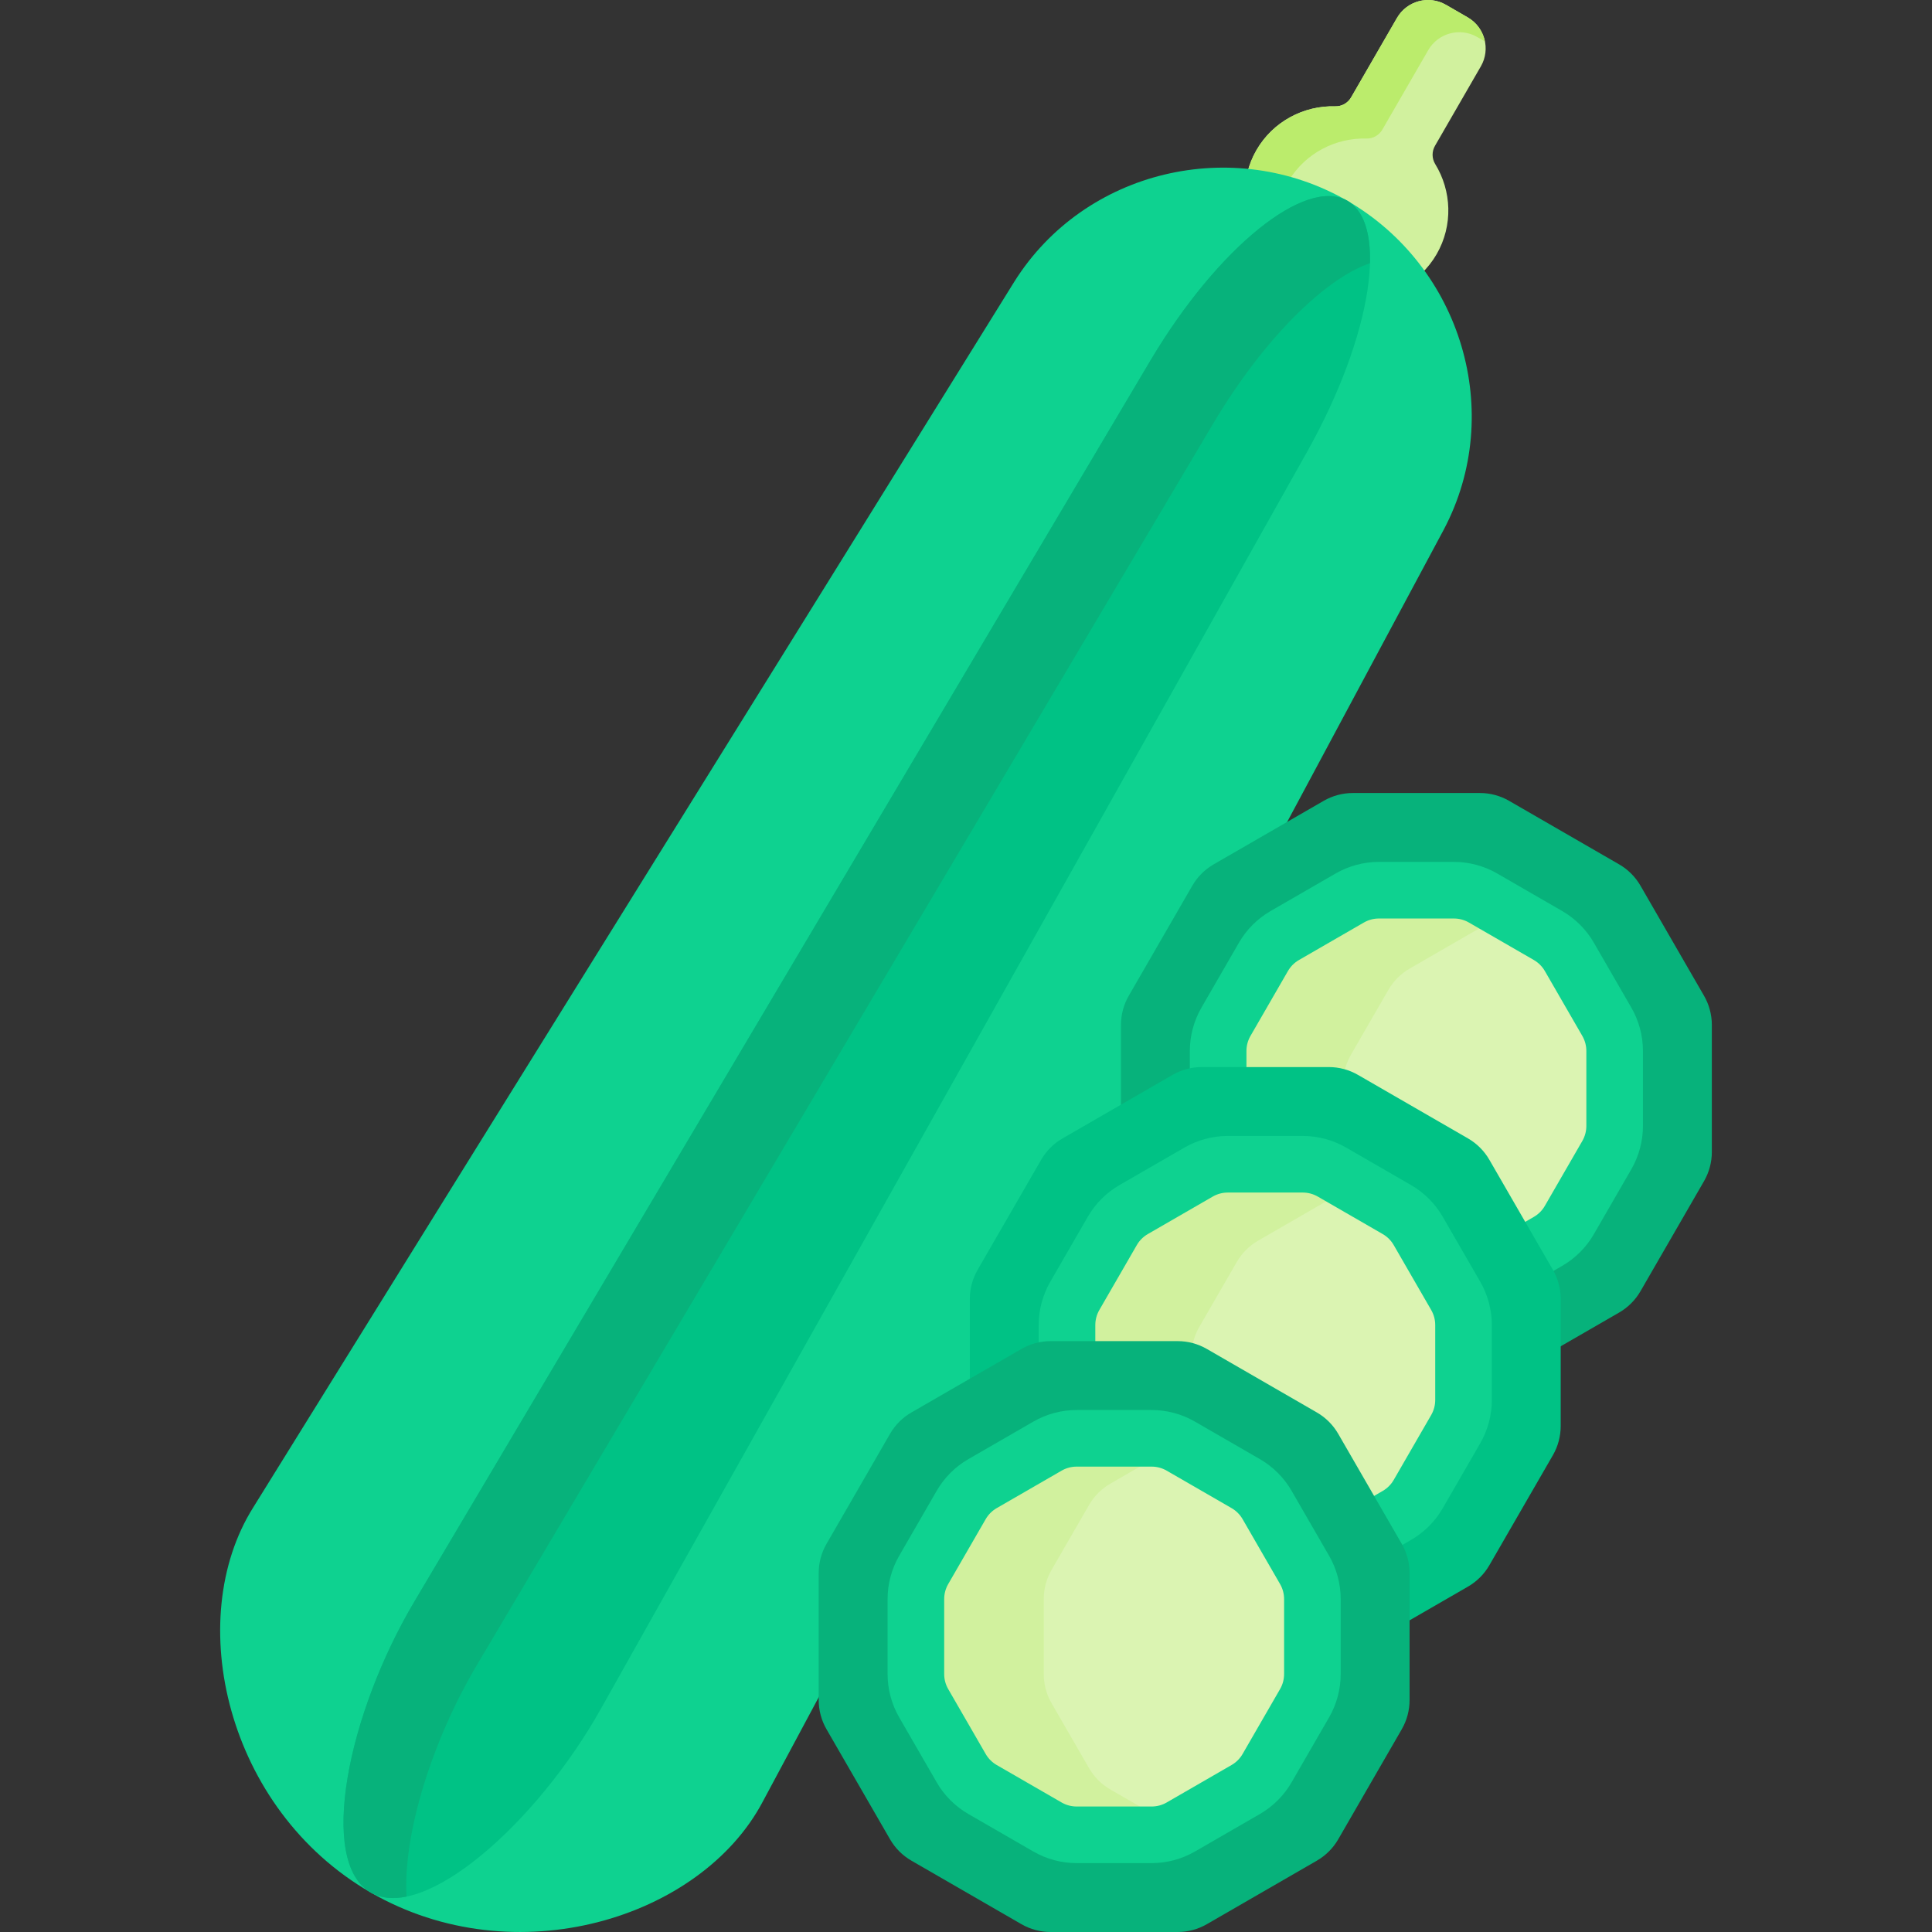
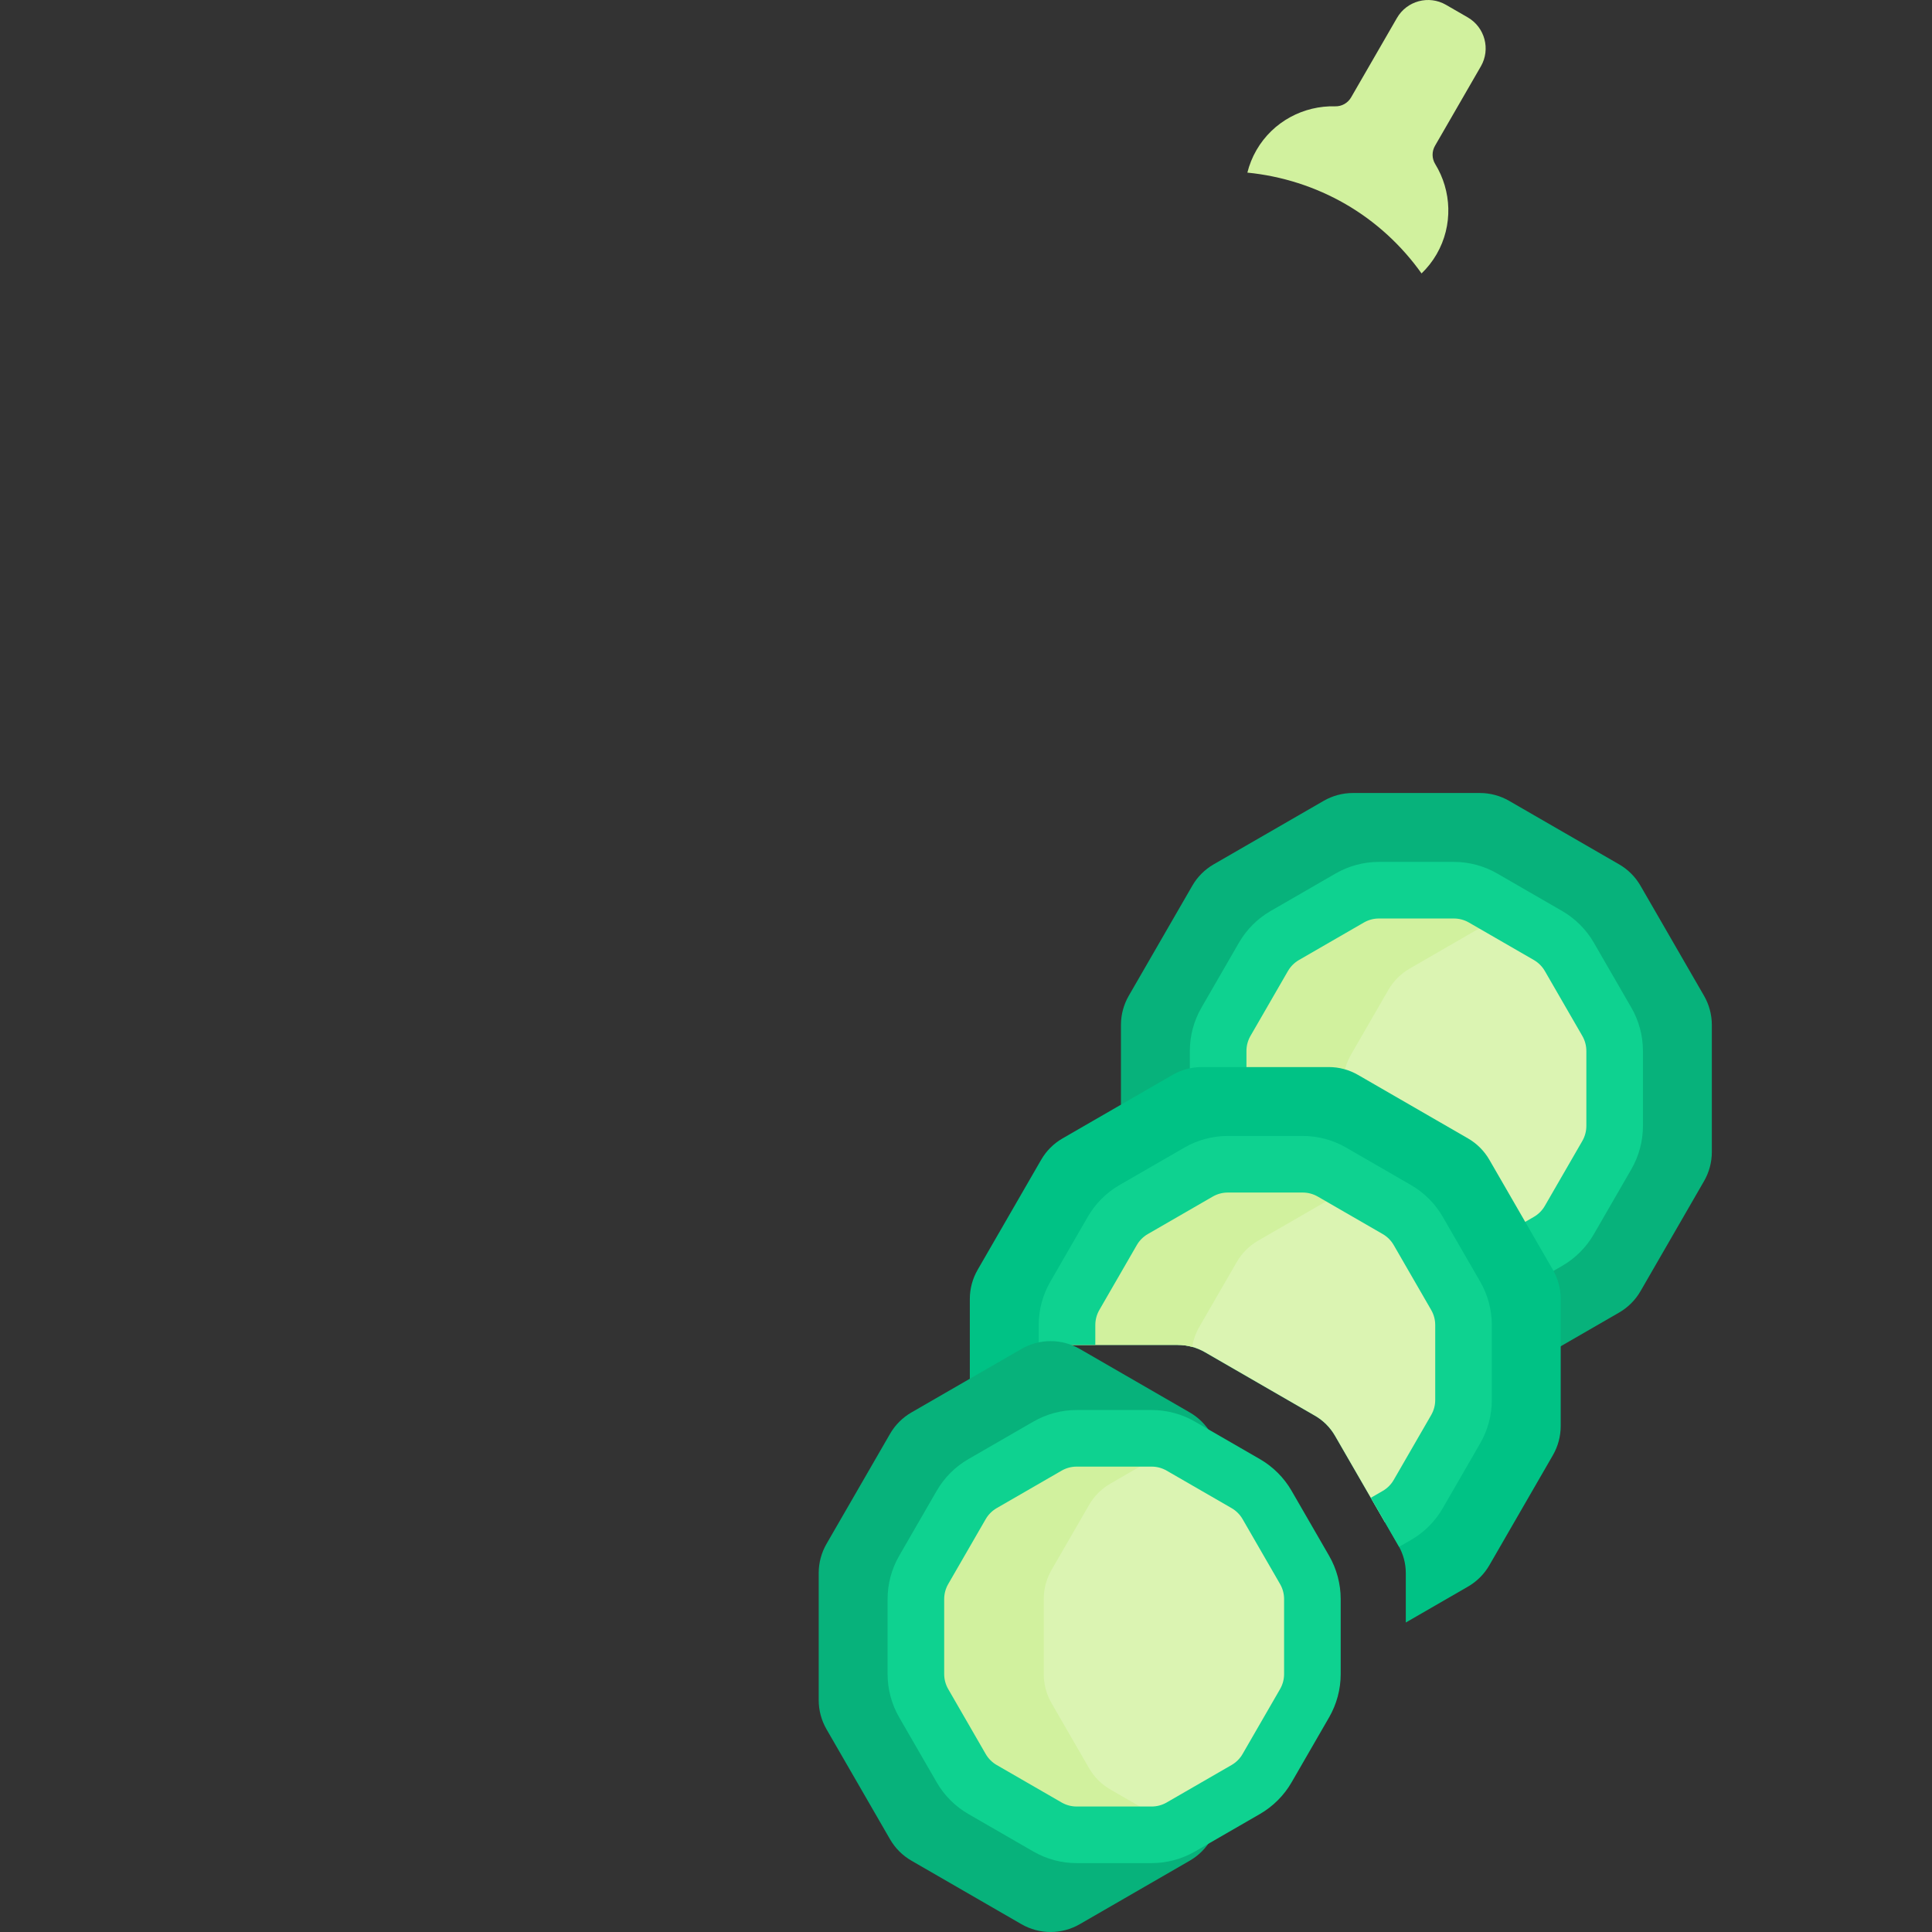
<svg xmlns="http://www.w3.org/2000/svg" id="Capa_1" enable-background="new 0 0 512 512" height="512" viewBox="0 0 512 512" width="512">
  <rect x="0" y="0" width="512" height="512" fill="#333333" stroke="none" />
  <g>
    <g>
      <path d="m388.962 4.603-5.763-3.327c-4.547-2.625-10.362-1.067-12.987 3.48l-12.154 21.052c-.867 1.501-2.482 2.417-4.215 2.369-8.286-.227-16.459 3.967-20.874 11.613-1.102 1.908-1.893 3.913-2.404 5.955 9.151.905 18.032 3.738 25.996 8.328 8.179 4.729 14.953 11.068 20.164 18.39 1.531-1.473 2.887-3.176 3.999-5.103 4.415-7.647 3.96-16.821-.38-23.884-.907-1.477-.922-3.334-.055-4.835l12.154-21.052c2.624-4.546 1.066-10.361-3.481-12.986z" fill="#d1f19e" />
      <g>
-         <path d="m362.125 36.713c1.733.047 3.348-.868 4.215-2.369l12.155-21.052c2.625-4.547 8.44-6.105 12.987-3.48l2.044 1.18c-.515-2.594-2.094-4.963-4.564-6.389l-5.763-3.327c-4.547-2.625-10.362-1.067-12.987 3.48l-12.154 21.052c-.867 1.501-2.482 2.417-4.215 2.369-8.286-.227-16.459 3.967-20.874 11.613-1.102 1.908-1.893 3.913-2.404 5.955 3.73.369 7.41 1.074 11.006 2.072 4.478-7.317 12.457-11.325 20.554-11.104z" fill="#bbec6c" />
-       </g>
-       <path d="m217.965 416.868c0-2.533.67-5.032 1.937-7.227l16.838-29.165c1.267-2.194 3.097-4.023 5.29-5.289l15.985-9.229v-21.718c0-2.533.67-5.032 1.937-7.227l16.839-29.164c1.265-2.193 3.094-4.022 5.289-5.29l15.986-9.23v-21.717c0-2.533.67-5.032 1.937-7.227l16.838-29.164c1.267-2.194 3.096-4.023 5.29-5.29l18.093-10.446c13.989-26.132 28.086-52.453 42.401-79.151 16.381-30.99 4.59-69.69-25.566-87.128-30.179-17.398-69.591-8.258-88.238 21.423-68.551 110.561-133.176 214.322-201.726 324.882-18.631 29.65-7.155 79.928 31.128 102.011 38.266 22.114 87.546 6.912 103.908-24.048 5.308-9.9 10.579-19.734 15.833-29.541v-31.065z" fill="#0ed290" />
+         </g>
      <g>
-         <path d="m159.3 452.746c63.718-113.35 123.51-219.902 187.228-333.252 17.1-30.575 21.549-59.899 10.531-66.288-11.042-6.349-34.213 12.167-52.141 42.264-66.305 111.856-128.685 216.913-194.991 328.77-17.912 30.066-25.706 69.218-11.703 77.283 13.984 8.095 43.994-18.232 61.076-48.777z" fill="#00c285" />
-       </g>
+         </g>
      <g>
-         <path d="m126.552 440.962c66.305-111.856 128.685-216.913 194.991-328.77 13.319-22.358 29.527-38.314 41.51-42.444.218-8.119-1.718-14.063-5.994-16.542-11.042-6.349-34.213 12.168-52.141 42.264-66.305 111.856-128.685 216.913-194.991 328.77-17.911 30.066-25.706 69.218-11.703 77.283 2.659 1.539 5.901 1.828 9.52 1.086-.976-16.211 6.542-41.057 18.808-61.647z" fill="#07b27b" />
-       </g>
+         </g>
    </g>
    <g>
      <path d="m451.582 263.886-16.838-29.165c-1.356-2.349-3.307-4.3-5.656-5.656l-29.165-16.838c-2.349-1.356-5.014-2.07-7.726-2.07h-33.676c-2.713 0-5.377.714-7.726 2.07l-29.165 16.838c-2.349 1.356-4.3 3.307-5.656 5.656l-16.838 29.165c-1.356 2.349-2.07 5.014-2.07 7.726v22.295l14.179-8.187c2.193-1.267 4.692-1.936 7.227-1.936h33.676c2.534 0 5.033.669 7.227 1.936l29.165 16.839c2.194 1.268 4.024 3.097 5.29 5.29l16.838 29.164c1.267 2.194 1.937 4.693 1.937 7.227v13.114l16.486-9.518c2.349-1.356 4.3-3.307 5.656-5.656l16.838-29.165c1.356-2.349 2.07-5.014 2.07-7.726v-33.676c-.002-2.713-.716-5.378-2.073-7.727z" fill="#07b27b" />
      <path d="m425.828 270.788-9.937-17.212c-1.356-2.349-3.307-4.3-5.656-5.657l-17.212-9.937c-2.349-1.356-5.014-2.07-7.726-2.07h-19.874c-2.712 0-5.377.714-7.726 2.07l-17.212 9.937c-2.349 1.356-4.3 3.307-5.657 5.657l-9.937 17.212c-1.356 2.349-2.07 5.014-2.07 7.726v5.271h29.327c2.534 0 5.033.669 7.227 1.936l29.165 16.839c2.194 1.268 4.024 3.097 5.29 5.29l13.252 22.954 3.154-1.821c2.349-1.356 4.3-3.307 5.656-5.657l9.937-17.212c1.356-2.349 2.07-5.014 2.07-7.726v-19.874c-.001-2.713-.715-5.377-2.071-7.726z" fill="#dbf4b2" />
      <path d="m352.147 283.785c1.378 0 2.744.205 4.058.589.323-1.692.925-3.326 1.793-4.83l9.937-17.212c1.356-2.349 3.307-4.3 5.657-5.657l17.212-9.937c2.349-1.356 5.014-2.07 7.726-2.07h6.074l-11.582-6.687c-2.349-1.356-5.014-2.07-7.726-2.07h-19.874c-2.712 0-5.377.714-7.726 2.07l-17.212 9.937c-2.349 1.356-4.3 3.307-5.657 5.657l-9.937 17.212c-1.356 2.349-2.07 5.014-2.07 7.726v5.271h29.327z" fill="#d1f19e" />
      <path d="m432.323 267.037-9.938-17.212c-2.013-3.486-4.919-6.393-8.401-8.401l-17.212-9.938c-3.484-2.012-7.452-3.075-11.477-3.075h-19.874c-4.023 0-7.992 1.063-11.477 3.075l-17.21 9.937c-3.485 2.011-6.392 4.916-8.404 8.402l-9.937 17.212c-2.012 3.484-3.075 7.453-3.075 11.477v5.627c1.031-.23 2.088-.355 3.151-.355h11.849v-5.271c0-1.395.368-2.77 1.065-3.977l9.937-17.212c.697-1.208 1.703-2.214 2.912-2.911l17.212-9.938c1.207-.697 2.582-1.065 3.977-1.065h19.874c1.394 0 2.769.368 3.976 1.065l17.215 9.938c1.206.696 2.212 1.702 2.909 2.91l9.937 17.21c.697 1.21 1.066 2.585 1.066 3.979v19.874c0 1.394-.369 2.769-1.065 3.977l-9.938 17.212c-.697 1.208-1.703 2.214-2.911 2.911l-3.154 1.821 7.335 12.706c.055.095.102.194.155.29l3.161-1.825c3.484-2.01 6.391-4.916 8.403-8.402l9.938-17.214c2.012-3.486 3.074-7.454 3.074-11.475v-19.874c.002-4.022-1.06-7.99-3.073-11.478z" fill="#0ed290" />
    </g>
    <g>
      <path d="m411.532 336.514-16.838-29.165c-1.356-2.349-3.307-4.3-5.656-5.656l-29.165-16.838c-2.349-1.356-5.014-2.07-7.726-2.07h-33.677c-2.713 0-5.377.714-7.726 2.07l-29.165 16.838c-2.349 1.356-4.3 3.307-5.656 5.656l-16.838 29.165c-1.356 2.349-2.07 5.014-2.07 7.726v22.295l14.179-8.187c2.195-1.267 4.693-1.937 7.226-1.937h33.677c2.532 0 5.031.67 7.227 1.937l29.164 16.839c2.193 1.265 4.022 3.094 5.29 5.289l16.839 29.165c1.267 2.194 1.936 4.693 1.936 7.227v13.114l16.486-9.518c2.349-1.356 4.3-3.307 5.656-5.656l16.838-29.165c1.356-2.349 2.07-5.014 2.07-7.726v-33.677c0-2.712-.715-5.377-2.071-7.726z" fill="#00c285" />
      <path d="m385.778 343.415-9.937-17.212c-1.356-2.349-3.307-4.3-5.657-5.656l-17.212-9.937c-2.349-1.356-5.014-2.07-7.726-2.07h-19.874c-2.712 0-5.377.714-7.726 2.07l-17.212 9.937c-2.349 1.356-4.3 3.307-5.657 5.656l-9.937 17.212c-1.356 2.349-2.07 5.014-2.07 7.726v5.271h29.327c2.532 0 5.031.67 7.227 1.937l29.164 16.839c2.193 1.265 4.022 3.094 5.29 5.289l13.253 22.955 3.154-1.821c2.349-1.356 4.3-3.307 5.657-5.656l9.937-17.212c1.356-2.349 2.07-5.014 2.07-7.726v-19.874c-.001-2.714-.715-5.379-2.071-7.728z" fill="#dbf4b2" />
      <path d="m312.097 356.412c1.307 0 2.604.182 3.856.529.297-1.854.922-3.646 1.868-5.284l9.937-17.212c1.356-2.349 3.307-4.3 5.657-5.657l17.212-9.937c2.349-1.356 5.014-2.07 7.726-2.07h5.309l-10.69-6.172c-2.349-1.356-5.014-2.07-7.726-2.07h-19.874c-2.712 0-5.377.714-7.726 2.07l-17.212 9.937c-2.349 1.356-4.3 3.307-5.657 5.656l-9.937 17.212c-1.356 2.349-2.07 5.014-2.07 7.726v5.271h29.327z" fill="#d1f19e" />
      <path d="m392.273 339.665-9.937-17.212c-2.012-3.484-4.916-6.39-8.401-8.402l-17.212-9.936c-3.484-2.013-7.452-3.076-11.477-3.076h-19.875c-4.024 0-7.992 1.063-11.476 3.075l-17.214 9.937c-3.484 2.013-6.389 4.918-8.4 8.402l-9.937 17.212c-2.012 3.484-3.075 7.453-3.075 11.477v5.626c1.031-.231 2.087-.356 3.15-.356h11.85v-5.271c0-1.395.368-2.77 1.065-3.977l9.937-17.212c.697-1.208 1.704-2.215 2.911-2.912l17.214-9.938c1.206-.696 2.581-1.064 3.975-1.064h19.875c1.394 0 2.769.368 3.976 1.065l17.212 9.937c1.208.697 2.215 1.704 2.912 2.912l9.937 17.212c.697 1.207 1.065 2.582 1.065 3.977v19.874c0 1.394-.368 2.769-1.065 3.976l-9.937 17.213c-.697 1.207-1.704 2.214-2.911 2.911l-3.154 1.821 7.336 12.706c.055.095.102.194.155.291l3.164-1.827c3.484-2.013 6.39-4.918 8.4-8.401l9.936-17.212c2.013-3.484 3.076-7.452 3.076-11.477v-19.874c0-4.024-1.064-7.993-3.075-11.477z" fill="#0ed290" />
    </g>
    <g>
      <g>
-         <path d="m312.097 355.412h-33.677c-2.712 0-5.377.714-7.726 2.07l-29.165 16.838c-2.349 1.356-4.3 3.307-5.656 5.656l-16.838 29.165c-1.356 2.349-2.07 5.014-2.07 7.726v33.676c0 2.713.714 5.377 2.07 7.726l16.838 29.165c1.356 2.349 3.307 4.3 5.656 5.656l29.165 16.838c2.349 1.356 5.014 2.07 7.726 2.07h33.676c2.713 0 5.377-.714 7.726-2.07l29.165-16.838c2.349-1.356 4.3-3.307 5.656-5.656l16.838-29.165c1.356-2.349 2.07-5.014 2.07-7.726v-33.676c0-2.713-.714-5.377-2.07-7.726l-16.838-29.165c-1.356-2.349-3.307-4.3-5.656-5.656l-29.165-16.838c-2.348-1.356-5.013-2.07-7.725-2.07z" fill="#07b27b" />
+         <path d="m312.097 355.412h-33.677c-2.712 0-5.377.714-7.726 2.07l-29.165 16.838c-2.349 1.356-4.3 3.307-5.656 5.656l-16.838 29.165c-1.356 2.349-2.07 5.014-2.07 7.726v33.676c0 2.713.714 5.377 2.07 7.726l16.838 29.165c1.356 2.349 3.307 4.3 5.656 5.656l29.165 16.838c2.349 1.356 5.014 2.07 7.726 2.07c2.713 0 5.377-.714 7.726-2.07l29.165-16.838c2.349-1.356 4.3-3.307 5.656-5.656l16.838-29.165c1.356-2.349 2.07-5.014 2.07-7.726v-33.676c0-2.713-.714-5.377-2.07-7.726l-16.838-29.165c-1.356-2.349-3.307-4.3-5.656-5.656l-29.165-16.838c-2.348-1.356-5.013-2.07-7.725-2.07z" fill="#07b27b" />
      </g>
      <g>
        <path d="m277.595 484.175-17.212-9.937c-2.349-1.356-4.3-3.307-5.657-5.657l-9.937-17.212c-1.356-2.349-2.07-5.014-2.07-7.726v-19.874c0-2.712.714-5.377 2.07-7.726l9.937-17.212c1.356-2.349 3.307-4.3 5.657-5.657l17.212-9.937c2.349-1.356 5.014-2.07 7.726-2.07h19.874c2.712 0 5.377.714 7.726 2.07l17.212 9.937c2.349 1.356 4.3 3.307 5.657 5.657l9.937 17.212c1.356 2.349 2.07 5.014 2.07 7.726v19.874c0 2.712-.714 5.377-2.07 7.726l-9.937 17.212c-1.356 2.349-3.307 4.3-5.657 5.657l-17.212 9.937c-2.349 1.356-5.014 2.07-7.726 2.07h-19.874c-2.712 0-5.377-.713-7.726-2.07z" fill="#dbf4b2" />
      </g>
      <g>
        <path d="m311.48 484.175-17.212-9.937c-2.349-1.356-4.3-3.307-5.657-5.657l-9.937-17.212c-1.356-2.349-2.07-5.014-2.07-7.726v-19.874c0-2.712.714-5.377 2.07-7.726l9.937-17.212c1.356-2.349 3.307-4.3 5.657-5.657l17.212-9.937c.237-.136.478-.262.721-.385-2.167-1.103-4.566-1.685-7.005-1.685h-19.874c-2.712 0-5.377.714-7.726 2.07l-17.213 9.937c-2.349 1.356-4.3 3.307-5.657 5.657l-9.937 17.212c-1.356 2.349-2.07 5.014-2.07 7.726v19.874c0 2.712.714 5.377 2.07 7.726l9.937 17.212c1.356 2.349 3.307 4.3 5.657 5.657l17.213 9.937c2.349 1.356 5.014 2.07 7.726 2.07h19.874c2.439 0 4.838-.582 7.005-1.685-.243-.123-.485-.248-.721-.385z" fill="#d1f19e" />
      </g>
      <g>
        <path d="m305.195 493.745h-19.874c-4.022 0-7.99-1.062-11.475-3.073l-.001-.001-17.213-9.938c-3.483-2.011-6.389-4.916-8.4-8.4l-9.938-17.214c-2.012-3.483-3.075-7.451-3.075-11.476v-19.873c0-4.023 1.063-7.992 3.075-11.477l9.938-17.212c2.012-3.485 4.917-6.391 8.401-8.402l17.213-9.937c3.483-2.012 7.451-3.075 11.476-3.075h19.874c4.023 0 7.992 1.063 11.477 3.075l17.212 9.937c3.485 2.012 6.391 4.917 8.402 8.402l9.937 17.212c2.012 3.484 3.075 7.453 3.075 11.477v19.874c0 4.024-1.063 7.992-3.075 11.477l-9.937 17.212c-2.013 3.485-4.918 6.39-8.402 8.401l-17.212 9.938c-3.488 2.011-7.456 3.073-11.478 3.073zm-23.85-16.065c1.207.697 2.582 1.065 3.977 1.065h19.874c1.395 0 2.771-.368 3.979-1.065l17.21-9.937c1.208-.697 2.215-1.704 2.912-2.912l9.937-17.212c.697-1.207 1.065-2.582 1.065-3.976v-19.873c0-1.395-.368-2.77-1.065-3.977l-9.937-17.212c-.697-1.208-1.704-2.215-2.912-2.912l-17.212-9.937c-1.207-.697-2.582-1.065-3.977-1.065h-19.874c-1.394 0-2.769.368-3.975 1.064l-17.214 9.938c-1.207.697-2.214 1.704-2.911 2.912l-9.938 17.212c-.697 1.207-1.065 2.582-1.065 3.977v19.874c0 1.394.368 2.769 1.064 3.975l9.938 17.214c.697 1.207 1.704 2.214 2.911 2.911z" fill="#0ed290" />
      </g>
    </g>
  </g>
</svg>